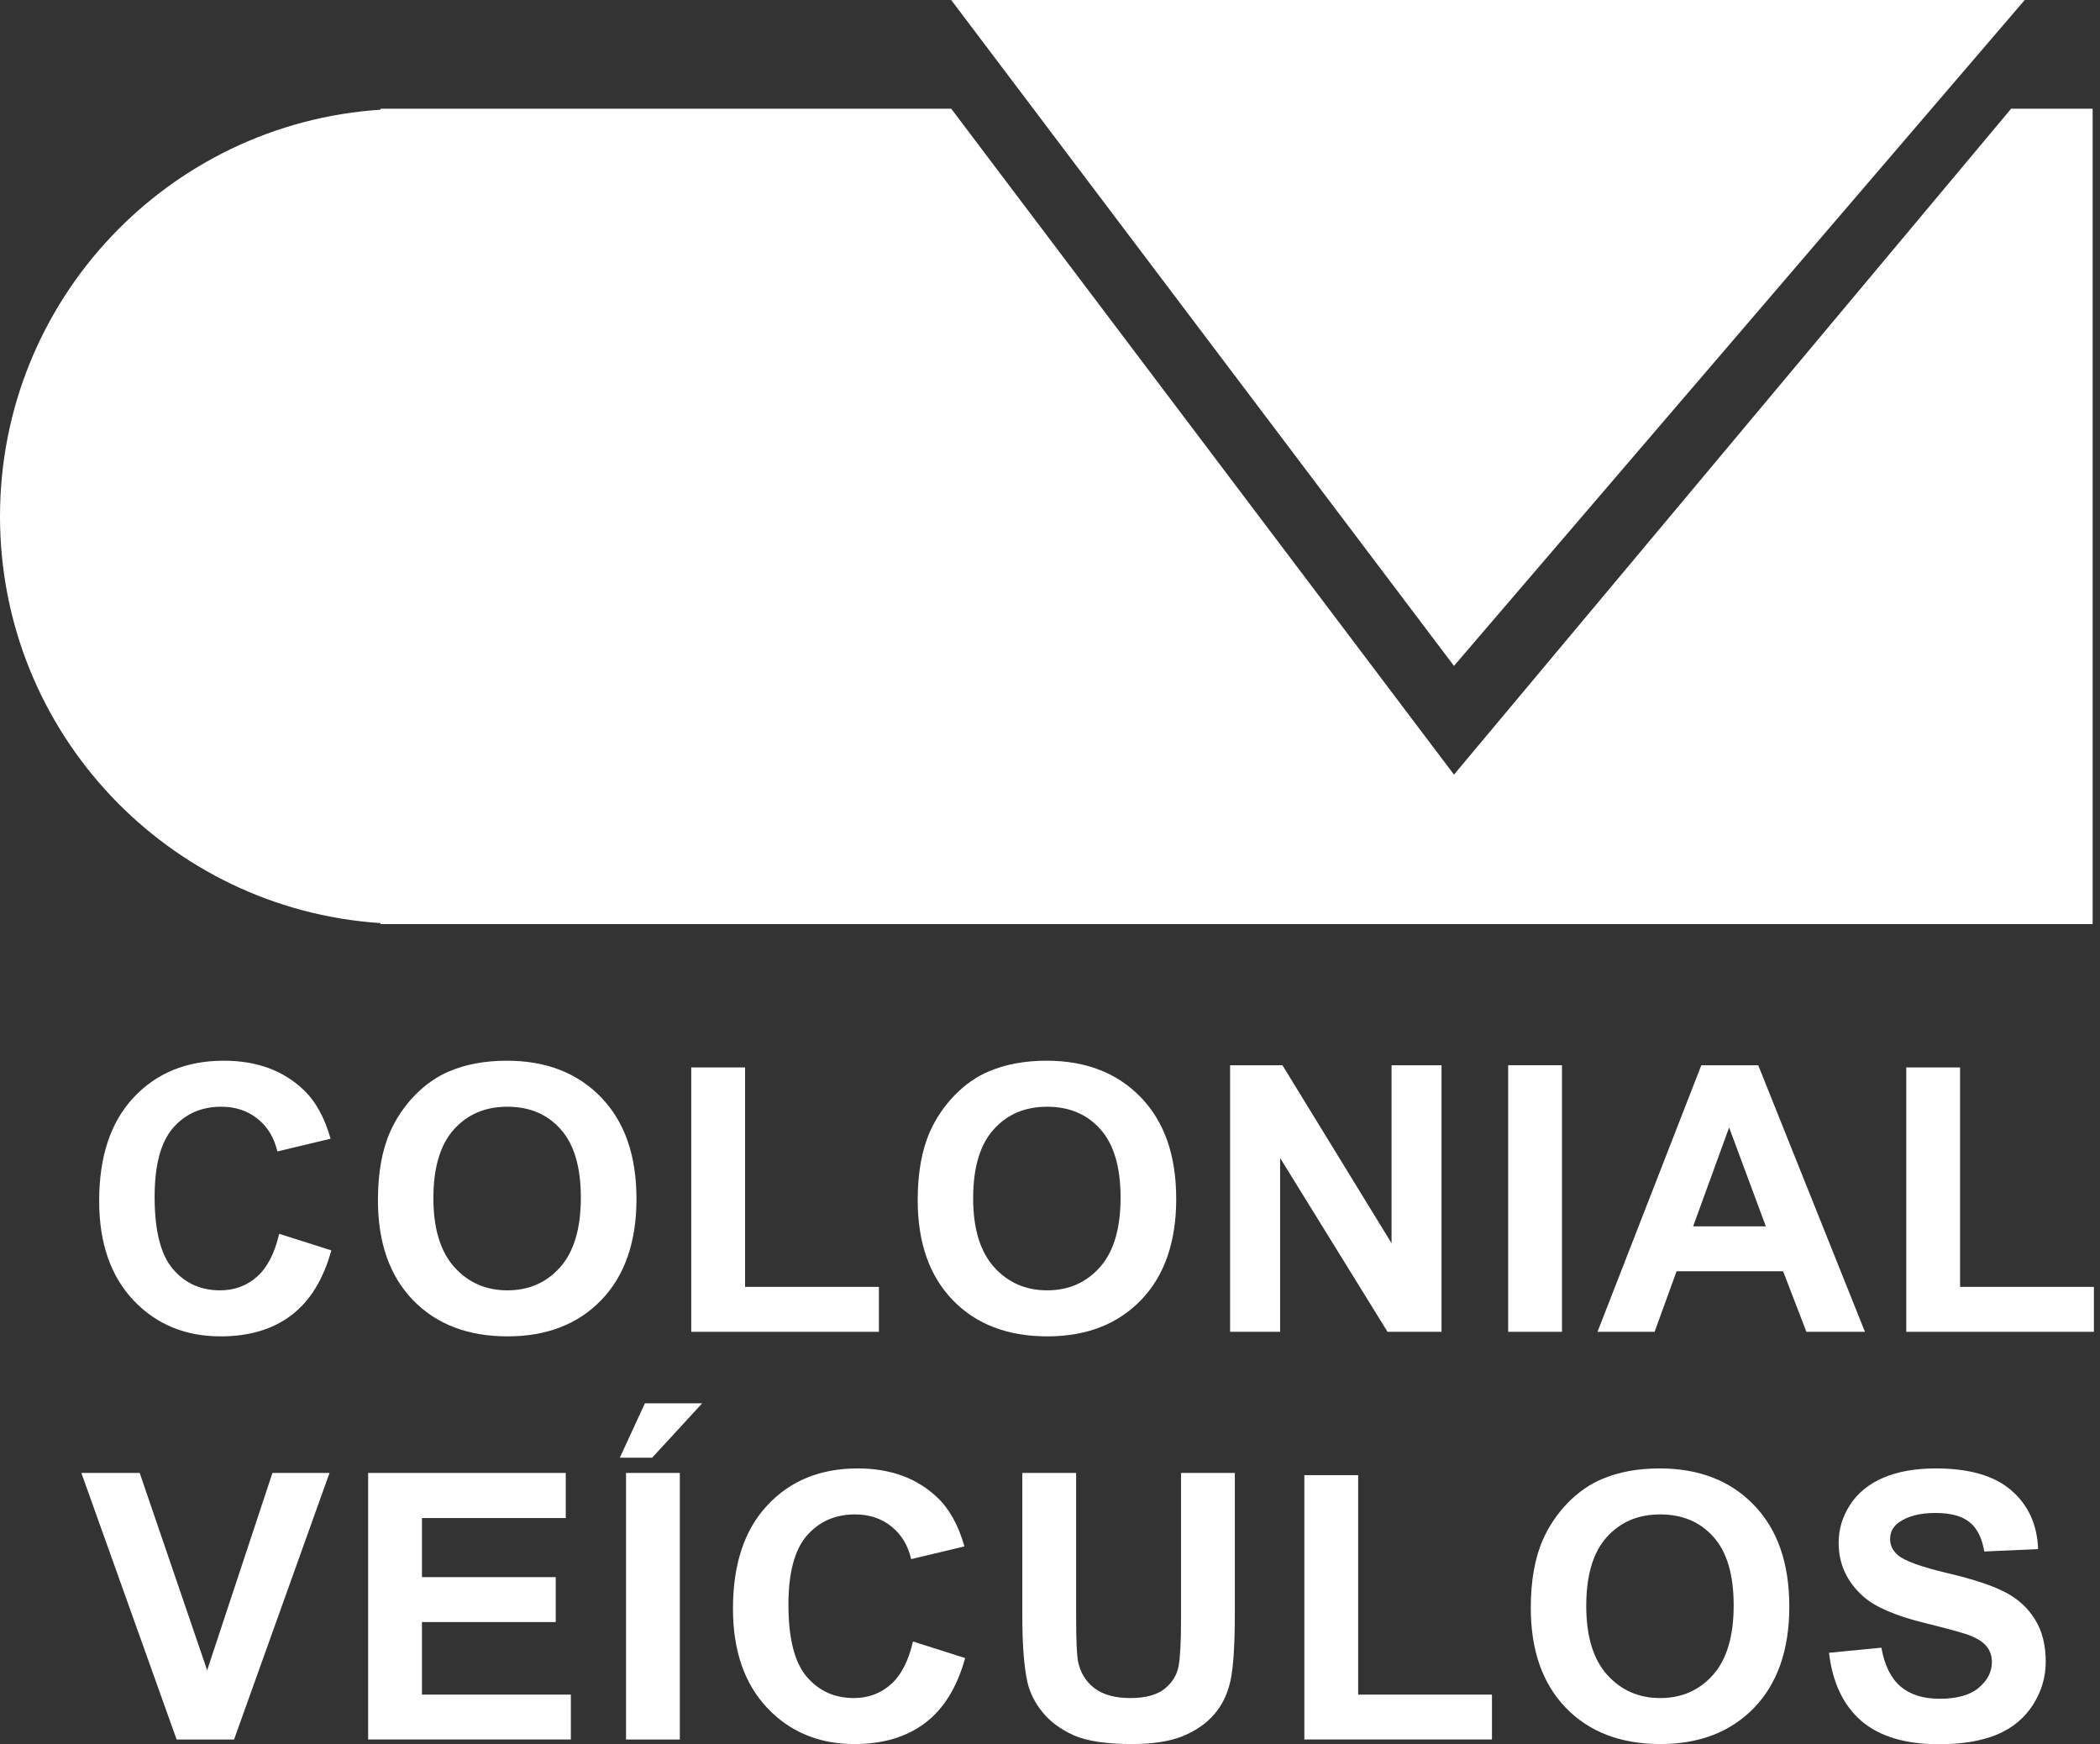
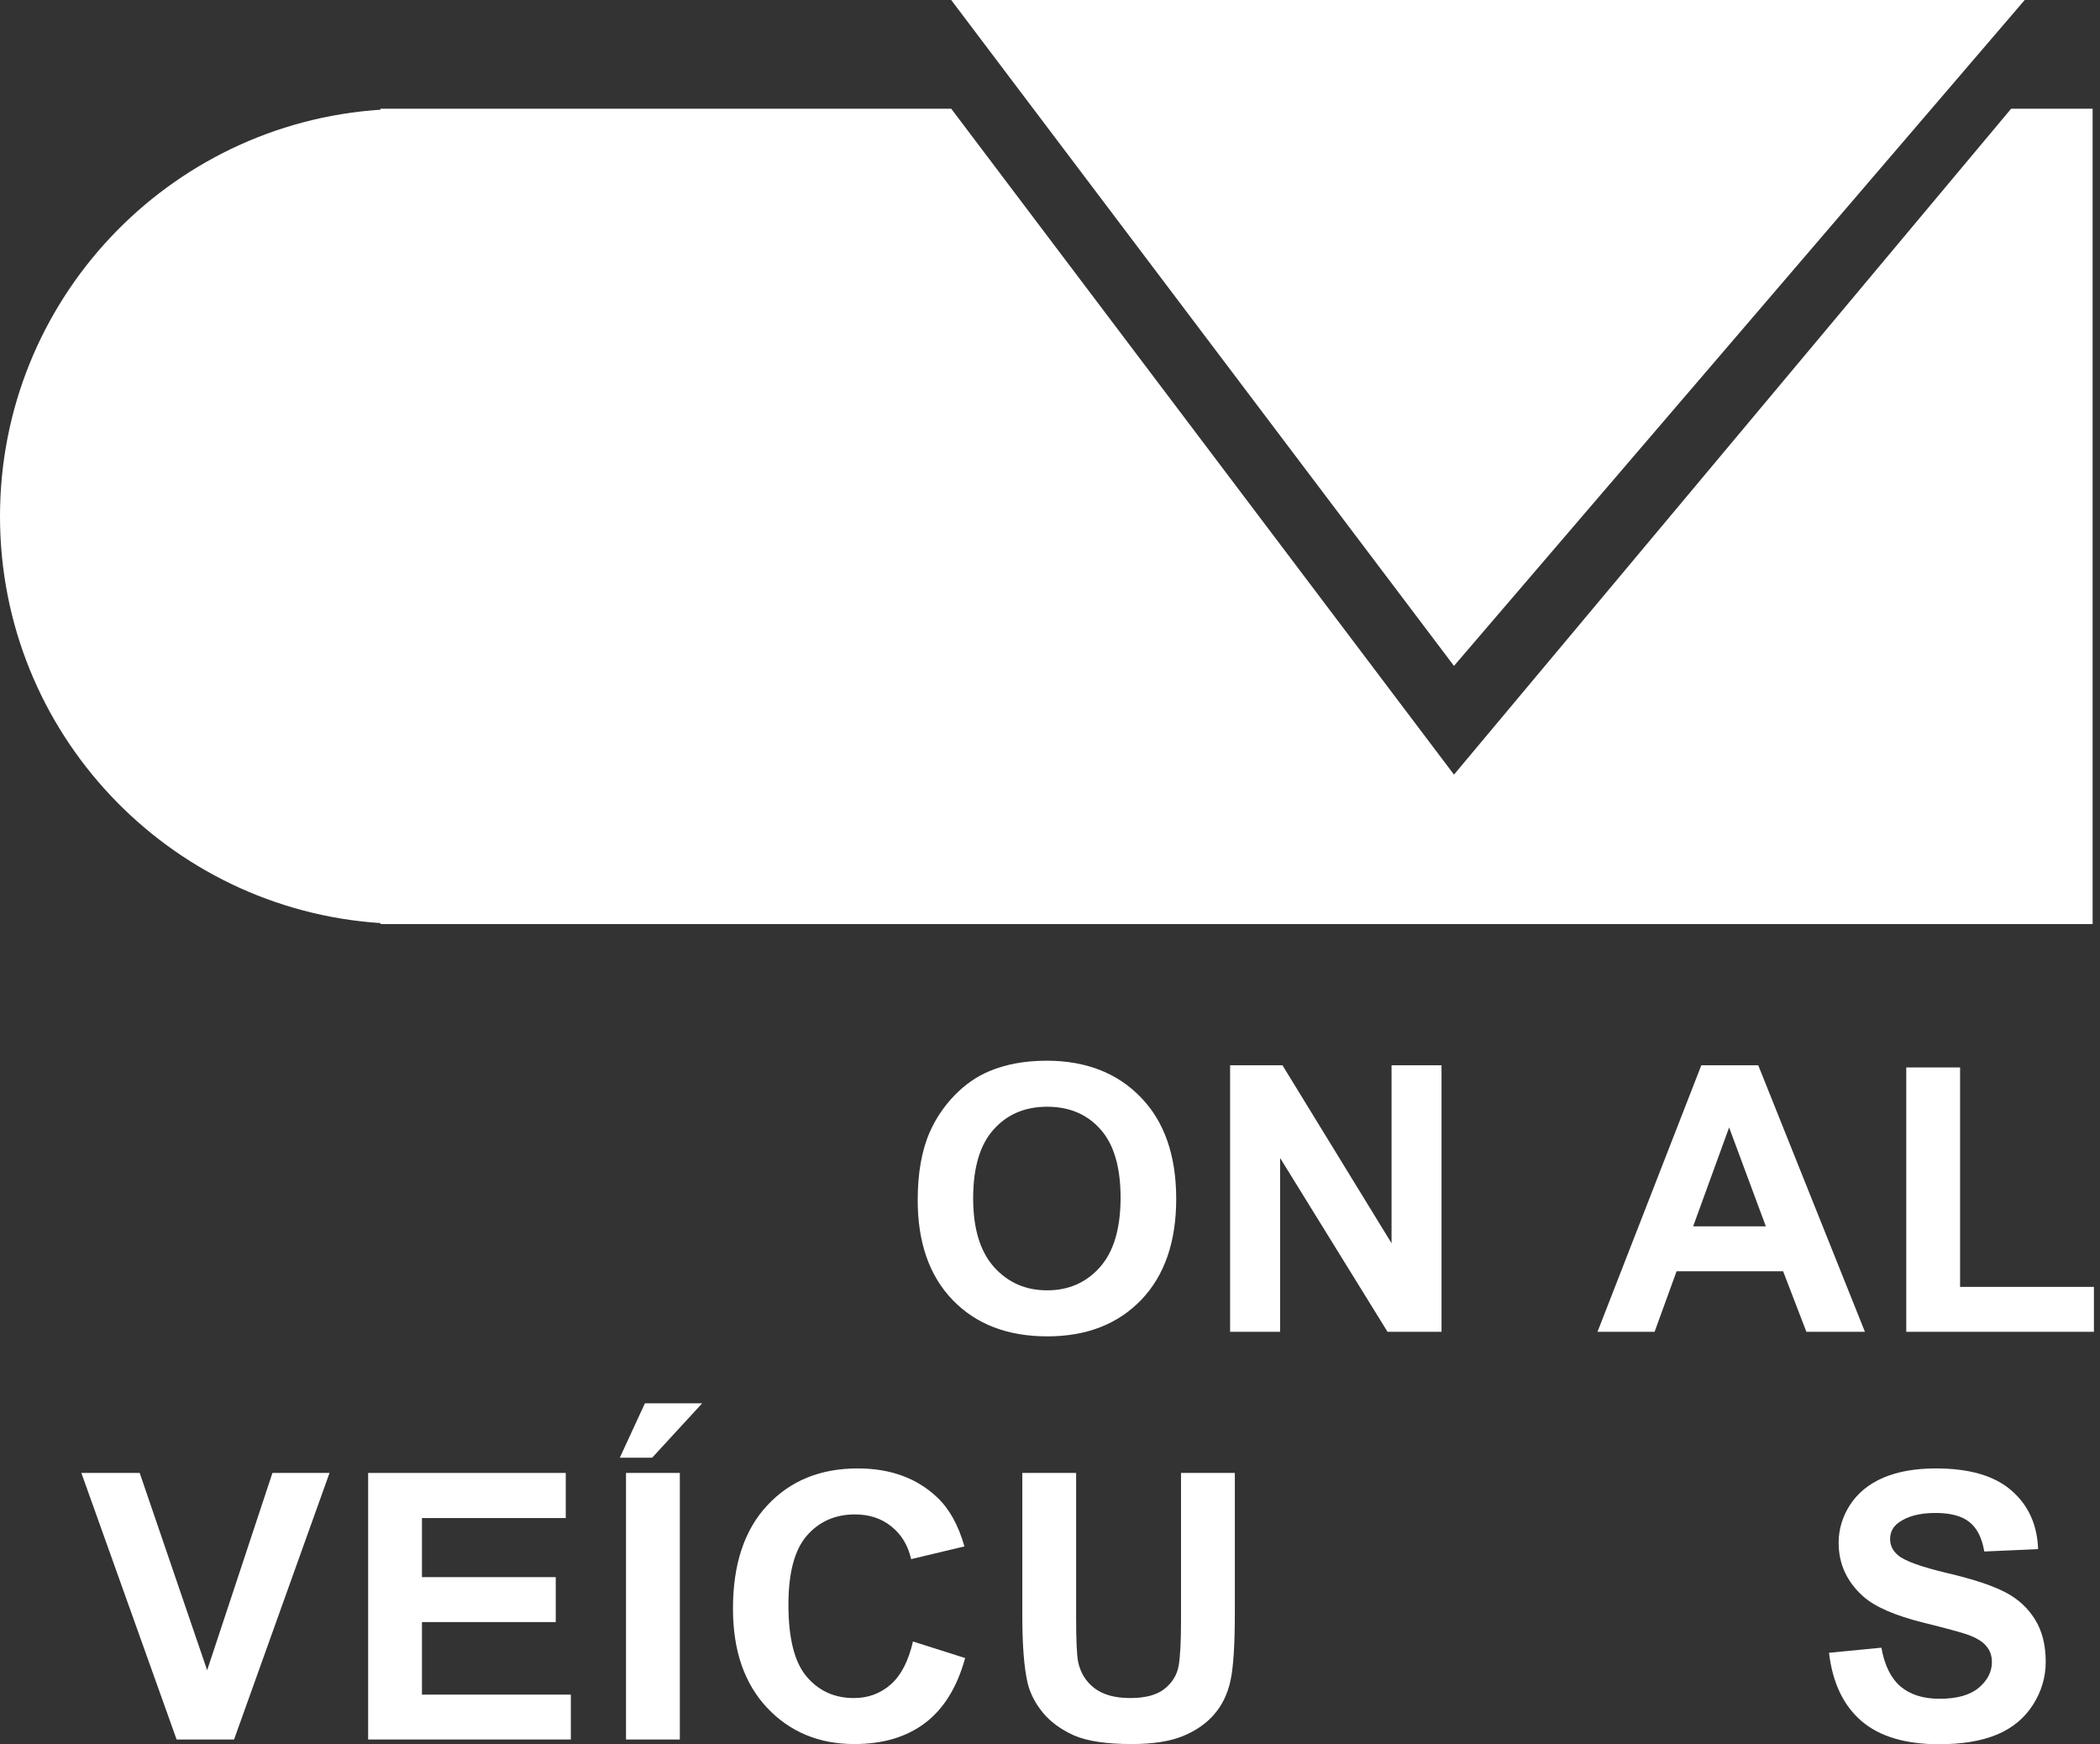
<svg xmlns="http://www.w3.org/2000/svg" width="59" height="49" viewBox="0 0 59 49" fill="none">
  <rect x="0" y="0" width="59" height="49" fill="#333333" stroke="none" />
-   <path d="M7.843 34.661L9.309 35.126C9.084 35.943 8.709 36.551 8.185 36.949C7.664 37.344 7.002 37.542 6.198 37.542C5.204 37.542 4.387 37.203 3.746 36.525C3.106 35.844 2.786 34.915 2.786 33.736C2.786 32.49 3.108 31.523 3.751 30.835C4.395 30.144 5.241 29.798 6.29 29.798C7.206 29.798 7.95 30.069 8.522 30.61C8.863 30.931 9.118 31.39 9.288 31.99L7.792 32.347C7.703 31.959 7.518 31.652 7.235 31.428C6.956 31.203 6.615 31.091 6.213 31.091C5.658 31.091 5.207 31.29 4.86 31.688C4.516 32.087 4.344 32.732 4.344 33.624C4.344 34.571 4.514 35.245 4.855 35.647C5.195 36.048 5.638 36.249 6.183 36.249C6.585 36.249 6.93 36.122 7.22 35.866C7.509 35.611 7.717 35.209 7.843 34.661Z" fill="white" />
-   <path d="M10.618 33.716C10.618 32.953 10.733 32.313 10.961 31.796C11.131 31.414 11.363 31.072 11.655 30.769C11.952 30.466 12.275 30.241 12.626 30.095C13.092 29.897 13.63 29.798 14.24 29.798C15.343 29.798 16.225 30.141 16.886 30.825C17.55 31.509 17.882 32.461 17.882 33.68C17.882 34.889 17.553 35.836 16.896 36.52C16.239 37.201 15.36 37.542 14.26 37.542C13.147 37.542 12.261 37.203 11.604 36.525C10.947 35.844 10.618 34.908 10.618 33.716ZM12.176 33.665C12.176 34.513 12.372 35.156 12.764 35.596C13.155 36.032 13.652 36.249 14.255 36.249C14.858 36.249 15.352 36.033 15.736 35.601C16.125 35.165 16.319 34.513 16.319 33.645C16.319 32.786 16.13 32.146 15.752 31.724C15.377 31.302 14.878 31.091 14.255 31.091C13.632 31.091 13.13 31.305 12.748 31.734C12.367 32.16 12.176 32.803 12.176 33.665Z" fill="white" />
-   <path d="M19.421 37.414V29.987H20.933V36.152H24.693V37.414H19.421Z" fill="white" />
  <path d="M25.783 33.716C25.783 32.953 25.897 32.313 26.125 31.796C26.295 31.414 26.527 31.072 26.82 30.769C27.116 30.466 27.439 30.241 27.79 30.095C28.257 29.897 28.795 29.798 29.404 29.798C30.507 29.798 31.389 30.141 32.05 30.825C32.714 31.509 33.046 32.461 33.046 33.68C33.046 34.889 32.717 35.836 32.06 36.52C31.403 37.201 30.524 37.542 29.425 37.542C28.311 37.542 27.426 37.203 26.769 36.525C26.111 35.844 25.783 34.908 25.783 33.716ZM27.341 33.665C27.341 34.513 27.536 35.156 27.928 35.596C28.32 36.032 28.817 36.249 29.419 36.249C30.022 36.249 30.516 36.033 30.901 35.601C31.289 35.165 31.483 34.513 31.483 33.645C31.483 32.786 31.294 32.146 30.916 31.724C30.541 31.302 30.043 31.091 29.419 31.091C28.796 31.091 28.294 31.305 27.913 31.734C27.531 32.16 27.341 32.803 27.341 33.665Z" fill="white" />
  <path d="M34.56 37.414V29.926H36.031L39.096 34.926V29.926H40.5V37.414H38.983L35.965 32.531V37.414H34.56Z" fill="white" />
-   <path d="M42.372 37.414V29.926H43.884V37.414H42.372Z" fill="white" />
+   <path d="M42.372 37.414V29.926V37.414H42.372Z" fill="white" />
  <path d="M52.396 37.414H50.751L50.097 35.713H47.104L46.486 37.414H44.882L47.799 29.926H49.398L52.396 37.414ZM49.612 34.452L48.58 31.673L47.569 34.452H49.612Z" fill="white" />
  <path d="M53.557 37.414V29.987H55.069V36.152H58.829V37.414H53.557Z" fill="white" />
  <path d="M4.962 48.867L2.286 41.379H3.925L5.82 46.921L7.654 41.379H9.258L6.576 48.867H4.962Z" fill="white" />
  <path d="M10.343 48.867V41.379H15.895V42.646H11.855V44.306H15.614V45.568H11.855V47.606H16.038V48.867H10.343Z" fill="white" />
  <path d="M17.588 48.867V41.379H19.1V48.867H17.588ZM17.414 40.95L18.119 39.423H19.728L18.323 40.95H17.414Z" fill="white" />
  <path d="M25.65 46.114L27.116 46.579C26.891 47.396 26.517 48.004 25.992 48.402C25.471 48.797 24.809 48.995 24.005 48.995C23.011 48.995 22.194 48.656 21.554 47.978C20.913 47.297 20.593 46.368 20.593 45.19C20.593 43.943 20.915 42.976 21.559 42.288C22.202 41.597 23.048 41.252 24.097 41.252C25.013 41.252 25.757 41.522 26.329 42.064C26.67 42.384 26.925 42.843 27.096 43.443L25.599 43.8C25.51 43.412 25.325 43.106 25.042 42.881C24.763 42.656 24.422 42.544 24.021 42.544C23.466 42.544 23.014 42.743 22.667 43.142C22.323 43.54 22.151 44.185 22.151 45.077C22.151 46.024 22.321 46.698 22.662 47.1C23.003 47.502 23.445 47.703 23.99 47.703C24.392 47.703 24.737 47.575 25.027 47.32C25.316 47.064 25.524 46.662 25.65 46.114Z" fill="white" />
  <path d="M28.722 41.379H30.234V45.435C30.234 46.078 30.253 46.496 30.29 46.686C30.355 46.993 30.508 47.24 30.75 47.427C30.995 47.611 31.329 47.703 31.751 47.703C32.18 47.703 32.503 47.616 32.721 47.442C32.939 47.265 33.07 47.049 33.115 46.794C33.159 46.538 33.181 46.114 33.181 45.522V41.379H34.693V45.312C34.693 46.211 34.652 46.846 34.57 47.217C34.489 47.589 34.337 47.902 34.116 48.157C33.898 48.413 33.605 48.617 33.237 48.77C32.869 48.92 32.389 48.995 31.797 48.995C31.082 48.995 30.539 48.913 30.168 48.75C29.8 48.583 29.509 48.368 29.294 48.106C29.079 47.841 28.938 47.563 28.87 47.274C28.771 46.845 28.722 46.211 28.722 45.374V41.379Z" fill="white" />
-   <path d="M36.646 48.867V41.441H38.158V47.606H41.917V48.867H36.646Z" fill="white" />
-   <path d="M43.008 45.169C43.008 44.407 43.122 43.766 43.35 43.249C43.52 42.867 43.752 42.525 44.045 42.222C44.341 41.919 44.664 41.694 45.015 41.548C45.481 41.35 46.02 41.252 46.629 41.252C47.732 41.252 48.614 41.594 49.275 42.278C49.939 42.963 50.271 43.914 50.271 45.133C50.271 46.342 49.942 47.289 49.285 47.973C48.628 48.654 47.749 48.995 46.65 48.995C45.536 48.995 44.651 48.656 43.993 47.978C43.336 47.297 43.008 46.361 43.008 45.169ZM44.566 45.118C44.566 45.966 44.761 46.61 45.153 47.049C45.544 47.485 46.042 47.703 46.644 47.703C47.247 47.703 47.741 47.486 48.126 47.054C48.514 46.618 48.708 45.966 48.708 45.098C48.708 44.24 48.519 43.599 48.141 43.177C47.766 42.755 47.267 42.544 46.644 42.544C46.021 42.544 45.519 42.758 45.138 43.187C44.756 43.613 44.566 44.257 44.566 45.118Z" fill="white" />
  <path d="M51.387 46.431L52.858 46.288C52.946 46.782 53.125 47.144 53.394 47.376C53.666 47.607 54.032 47.723 54.492 47.723C54.979 47.723 55.345 47.621 55.59 47.417C55.839 47.209 55.963 46.967 55.963 46.691C55.963 46.514 55.91 46.364 55.805 46.242C55.703 46.116 55.522 46.007 55.263 45.915C55.086 45.854 54.683 45.745 54.053 45.588C53.242 45.387 52.674 45.14 52.347 44.847C51.887 44.435 51.657 43.933 51.657 43.341C51.657 42.959 51.765 42.603 51.979 42.273C52.197 41.939 52.509 41.686 52.914 41.512C53.322 41.338 53.815 41.252 54.39 41.252C55.33 41.252 56.036 41.458 56.51 41.87C56.986 42.282 57.237 42.832 57.261 43.519L55.749 43.586C55.684 43.201 55.544 42.925 55.33 42.758C55.119 42.588 54.8 42.503 54.375 42.503C53.935 42.503 53.592 42.593 53.343 42.774C53.183 42.889 53.103 43.044 53.103 43.239C53.103 43.416 53.178 43.567 53.328 43.693C53.518 43.853 53.981 44.02 54.717 44.194C55.452 44.367 55.995 44.548 56.346 44.735C56.7 44.919 56.976 45.173 57.174 45.496C57.375 45.816 57.475 46.213 57.475 46.686C57.475 47.115 57.356 47.517 57.117 47.892C56.879 48.266 56.542 48.545 56.106 48.729C55.67 48.91 55.127 49 54.477 49C53.53 49 52.803 48.782 52.296 48.346C51.788 47.907 51.485 47.269 51.387 46.431Z" fill="white" />
  <path d="M56.885 0H26.724L40.85 18.707L56.885 0Z" fill="white" />
  <path d="M40.85 21.761L56.503 3.054H58.793V25.96H10.69V25.932C4.72 25.539 0 20.576 0 14.507C7.36778e-05 8.439 4.72 3.475 10.69 3.082V3.054H26.725L40.85 21.761Z" fill="white" />
</svg>